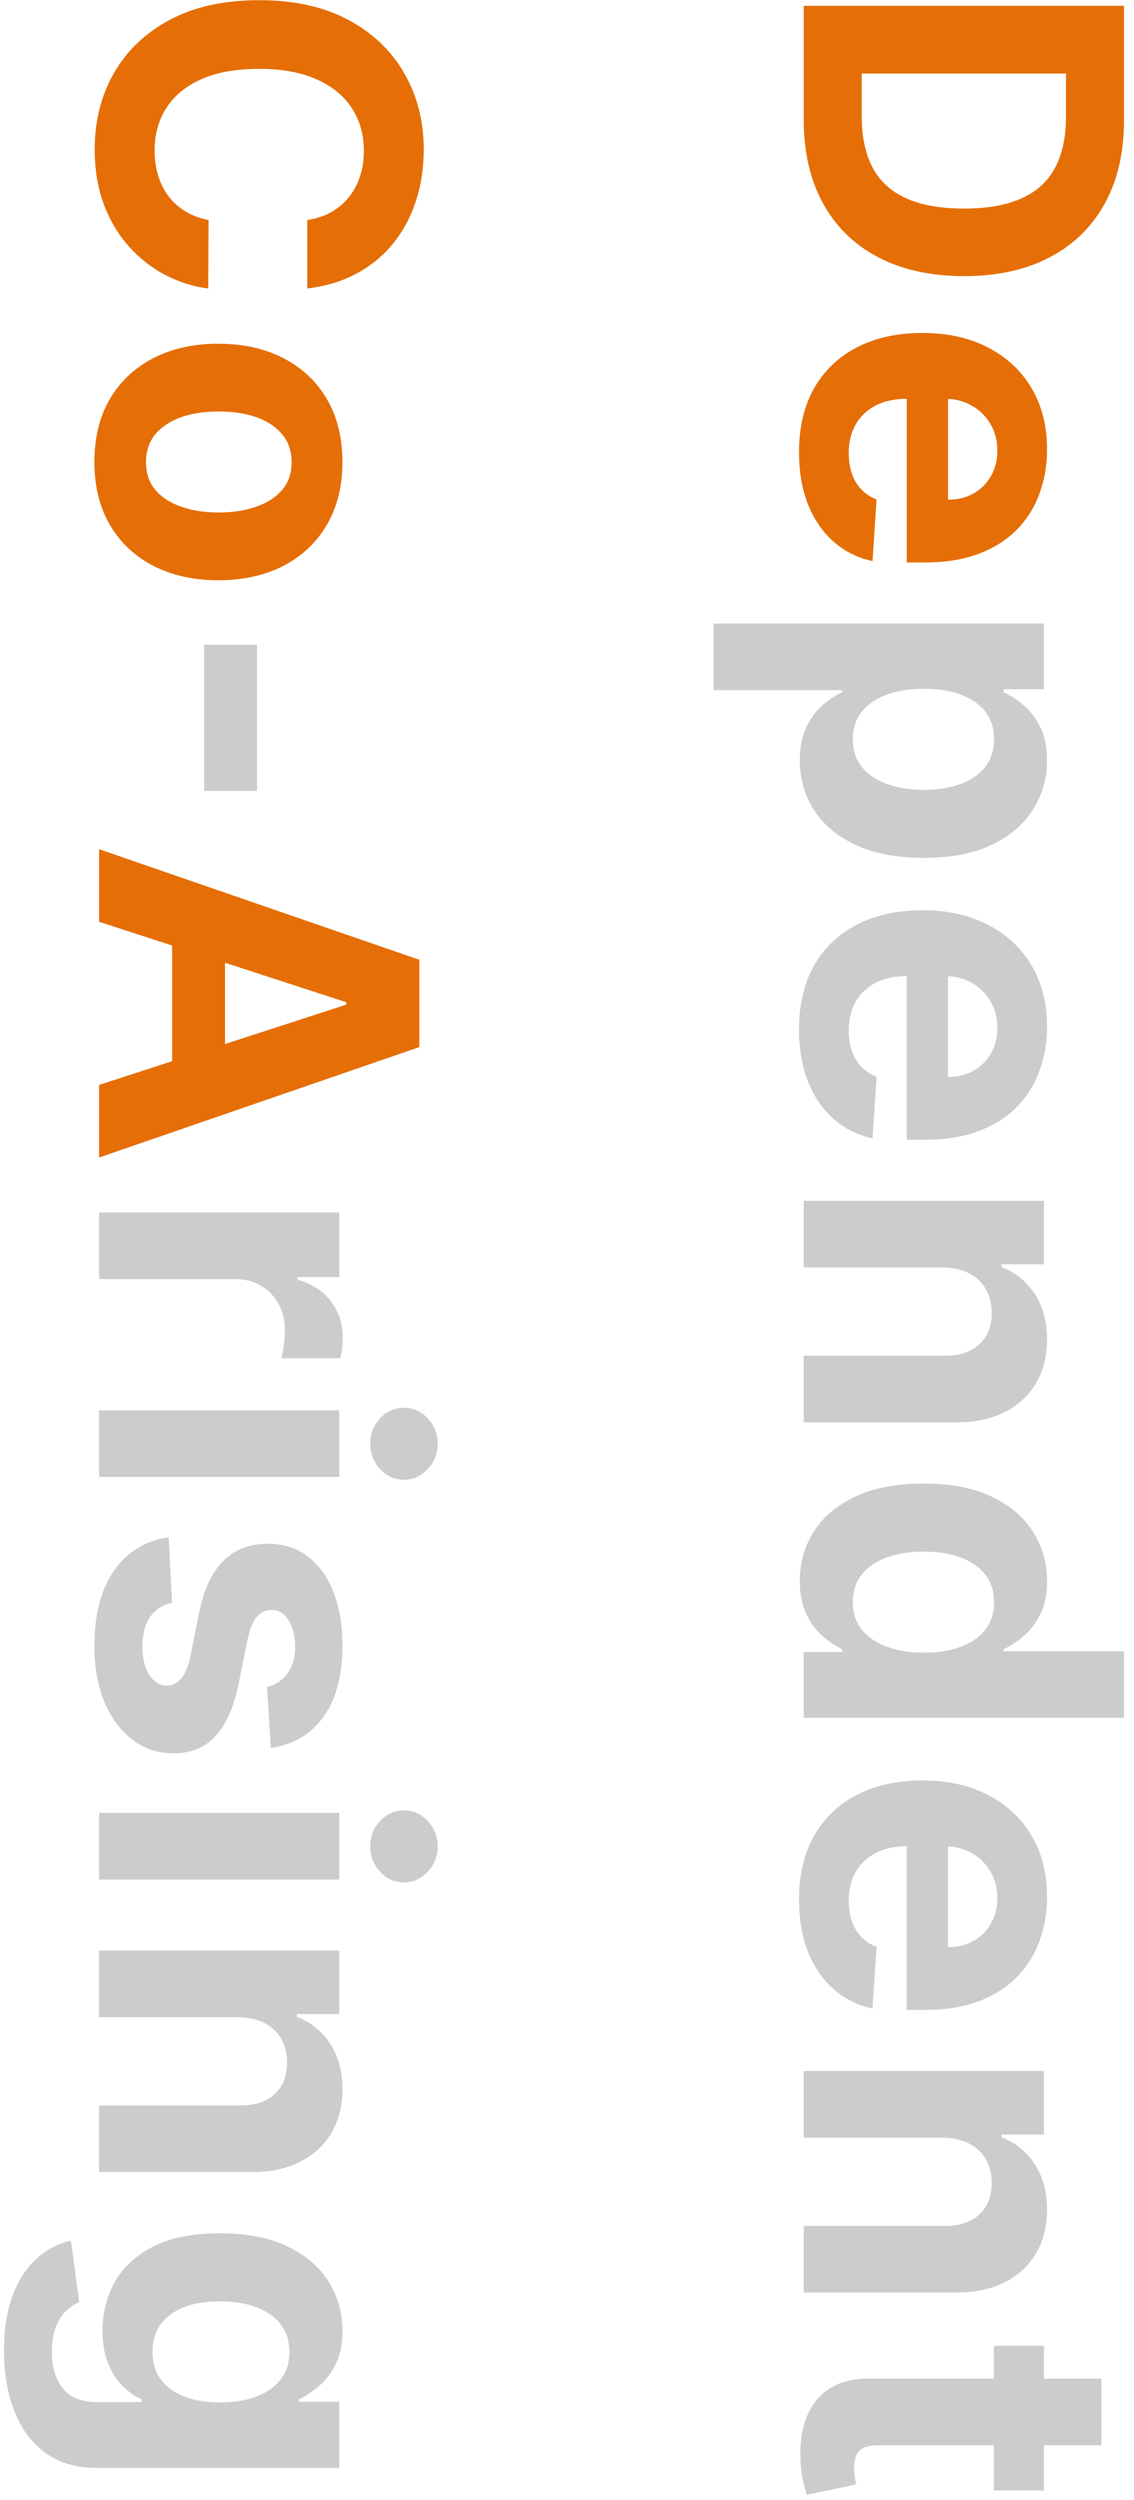
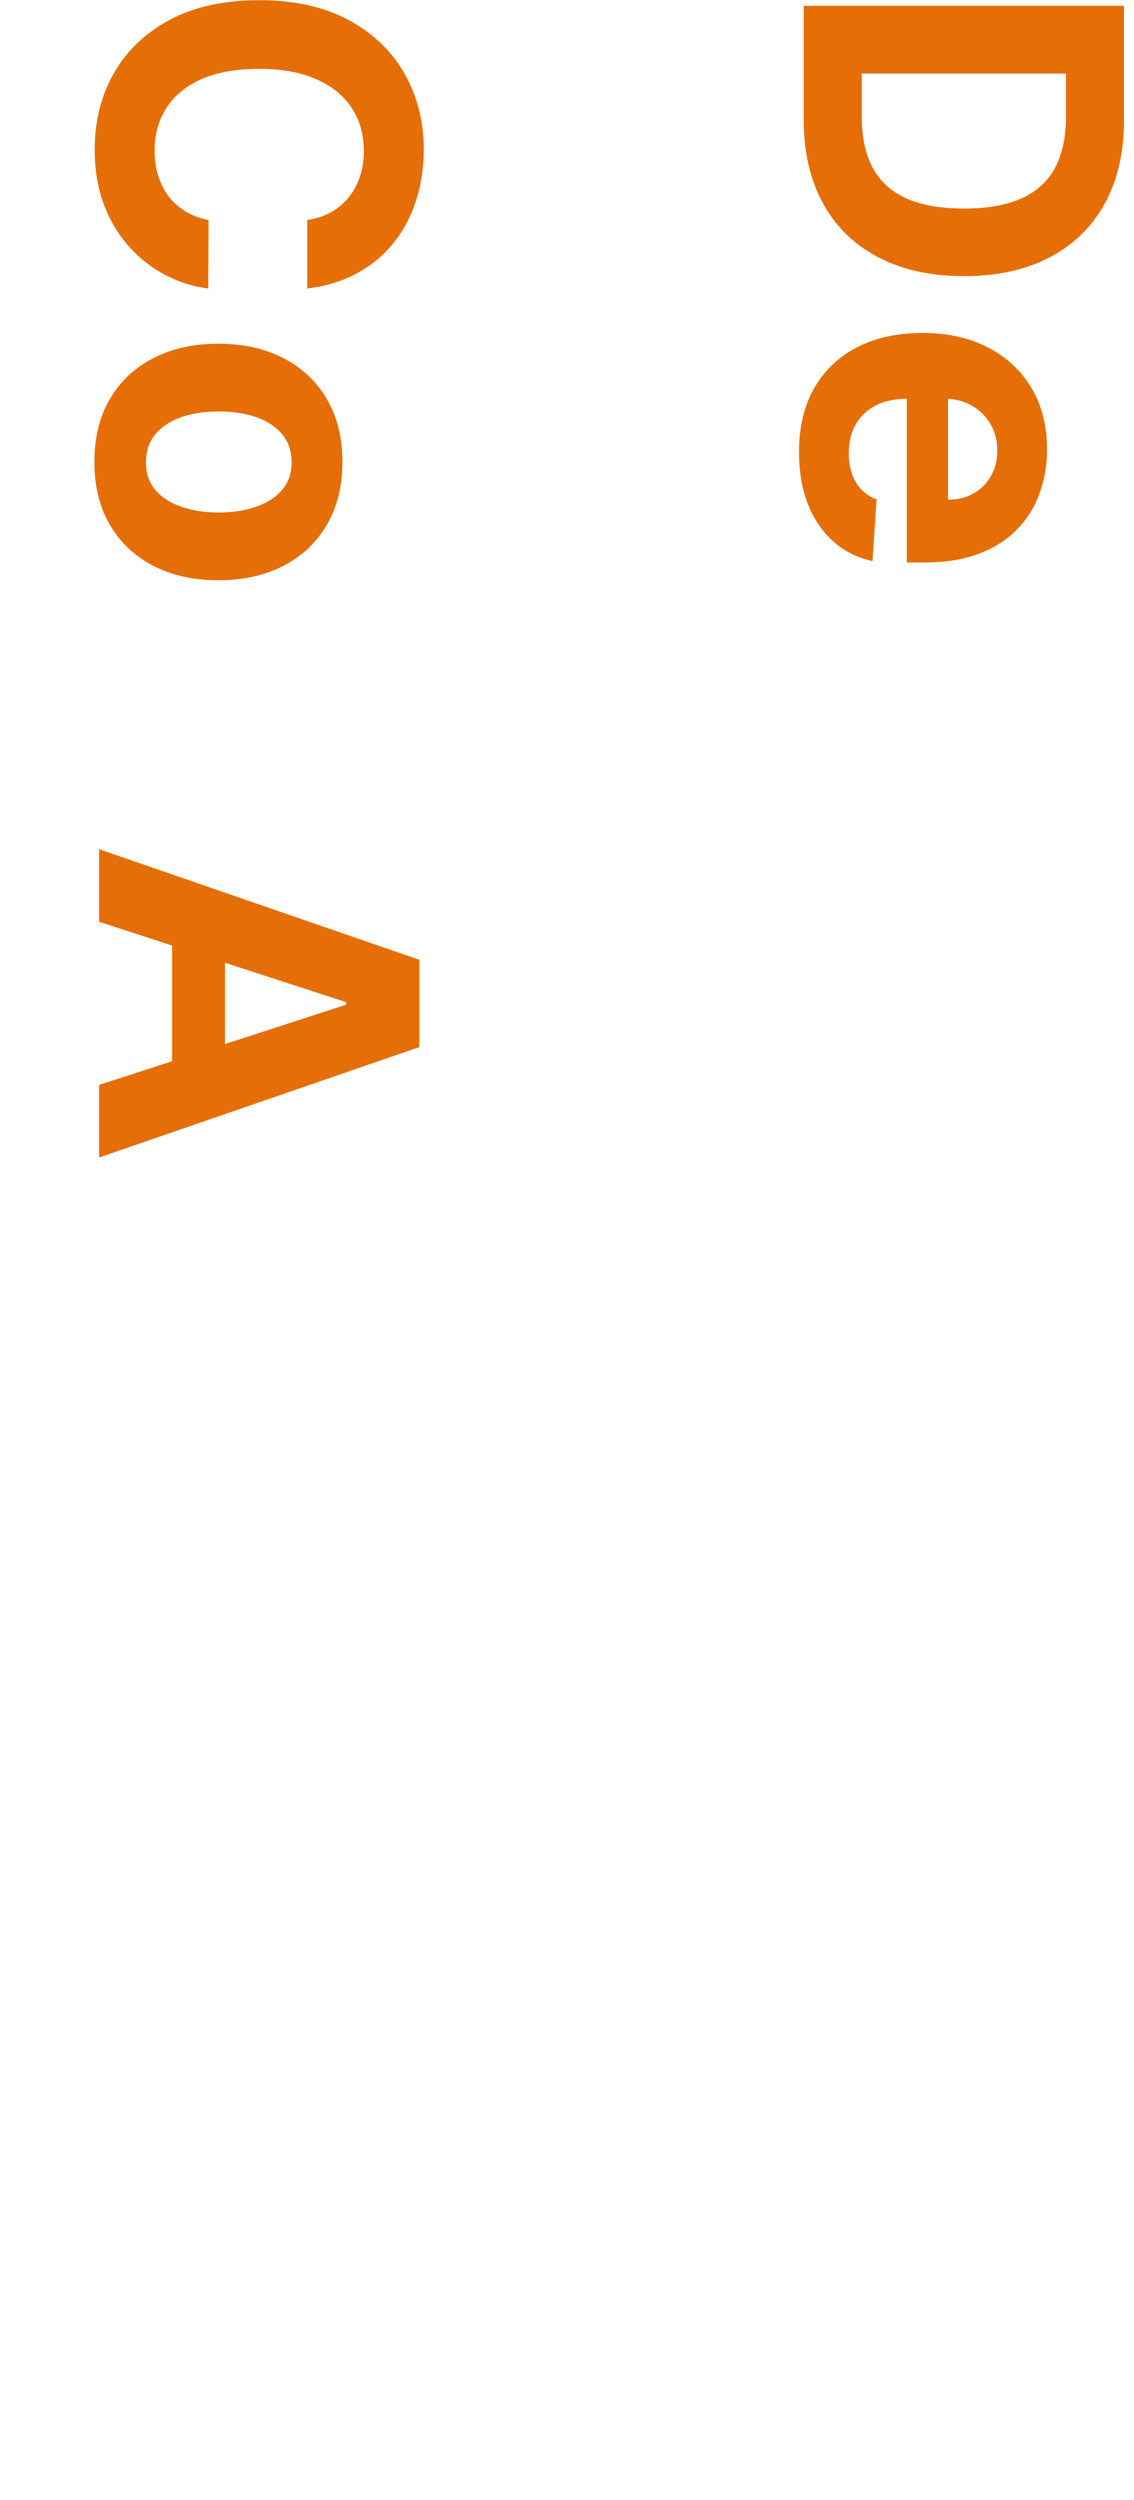
<svg xmlns="http://www.w3.org/2000/svg" width="103" height="227" viewBox="0 0 103 227" fill="none">
  <path d="M73 10.841L73 0.528L102.091 0.528L102.091 10.926C102.091 13.852 101.509 16.371 100.344 18.483C99.188 20.595 97.526 22.219 95.358 23.355C93.189 24.501 90.595 25.074 87.574 25.074C84.544 25.074 81.939 24.501 79.761 23.355C77.583 22.219 75.912 20.585 74.747 18.454C73.582 16.333 73 13.796 73 10.841ZM78.27 6.679L78.27 10.585C78.27 12.403 78.592 13.933 79.236 15.173C79.889 16.423 80.898 17.361 82.261 17.986C83.635 18.62 85.405 18.938 87.574 18.938C89.724 18.938 91.48 18.62 92.844 17.986C94.207 17.361 95.211 16.428 95.855 15.188C96.499 13.947 96.821 12.418 96.821 10.599L96.821 6.679L78.27 6.679ZM72.574 41.059C72.574 38.815 73.028 36.883 73.938 35.264C74.856 33.654 76.153 32.414 77.829 31.543C79.515 30.671 81.508 30.236 83.81 30.236C86.054 30.236 88.024 30.671 89.719 31.543C91.414 32.414 92.735 33.64 93.682 35.221C94.629 36.812 95.102 38.678 95.102 40.818C95.102 42.257 94.87 43.597 94.406 44.838C93.952 46.088 93.265 47.177 92.347 48.105C91.428 49.042 90.273 49.772 88.881 50.292C87.498 50.813 85.879 51.074 84.023 51.074L82.361 51.074L82.361 32.65L86.111 32.65L86.111 45.378C86.982 45.378 87.754 45.188 88.426 44.809C89.099 44.431 89.624 43.905 90.003 43.233C90.391 42.57 90.585 41.798 90.585 40.917C90.585 39.999 90.372 39.184 89.946 38.474C89.529 37.773 88.966 37.224 88.256 36.827C87.555 36.429 86.774 36.225 85.912 36.216L82.347 36.216C81.267 36.216 80.334 36.415 79.548 36.812C78.762 37.22 78.156 37.792 77.73 38.531C77.304 39.27 77.091 40.146 77.091 41.159C77.091 41.831 77.186 42.447 77.375 43.005C77.564 43.564 77.849 44.042 78.227 44.44C78.606 44.838 79.07 45.141 79.619 45.349L79.25 50.946C77.905 50.662 76.731 50.079 75.727 49.199C74.733 48.328 73.956 47.201 73.398 45.818C72.849 44.445 72.574 42.859 72.574 41.059ZM27.906 26.196L27.906 19.974C28.711 19.861 29.426 19.629 30.051 19.278C30.686 18.928 31.225 18.478 31.671 17.929C32.115 17.38 32.456 16.745 32.693 16.026C32.93 15.315 33.048 14.544 33.048 13.71C33.048 12.204 32.674 10.893 31.926 9.776C31.188 8.658 30.108 7.792 28.688 7.176C27.276 6.561 25.562 6.253 23.546 6.253C21.472 6.253 19.729 6.561 18.318 7.176C16.907 7.801 15.842 8.672 15.122 9.79C14.402 10.907 14.043 12.2 14.043 13.668C14.043 14.492 14.152 15.254 14.369 15.954C14.587 16.665 14.904 17.294 15.321 17.844C15.747 18.393 16.263 18.848 16.869 19.207C17.475 19.577 18.167 19.832 18.943 19.974L18.915 26.196C17.579 26.035 16.292 25.633 15.051 24.989C13.82 24.354 12.717 23.497 11.742 22.418C10.776 21.348 10.008 20.069 9.44 18.582C8.882 17.105 8.602 15.434 8.602 13.568C8.602 10.973 9.189 8.653 10.364 6.608C11.538 4.572 13.238 2.962 15.463 1.778C17.688 0.604 20.383 0.017 23.546 0.017C26.718 0.017 29.417 0.614 31.642 1.807C33.867 3 35.562 4.619 36.727 6.665C37.901 8.71 38.489 11.011 38.489 13.568C38.489 15.254 38.252 16.816 37.778 18.256C37.305 19.704 36.614 20.988 35.705 22.105C34.805 23.223 33.702 24.132 32.395 24.832C31.088 25.543 29.592 25.997 27.906 26.196ZM8.574 41.951C8.574 39.744 9.043 37.836 9.98 36.226C10.927 34.626 12.243 33.39 13.929 32.519C15.624 31.648 17.589 31.212 19.824 31.212C22.078 31.212 24.047 31.648 25.733 32.519C27.428 33.39 28.744 34.626 29.682 36.226C30.629 37.836 31.102 39.744 31.102 41.951C31.102 44.157 30.629 46.061 29.682 47.661C28.744 49.271 27.428 50.511 25.733 51.383C24.047 52.254 22.078 52.69 19.824 52.69C17.589 52.69 15.624 52.254 13.929 51.383C12.243 50.511 10.927 49.271 9.98 47.661C9.043 46.061 8.574 44.157 8.574 41.951ZM13.261 41.979C13.261 42.983 13.546 43.821 14.114 44.493C14.691 45.166 15.477 45.672 16.472 46.013C17.466 46.364 18.598 46.539 19.866 46.539C21.135 46.539 22.267 46.364 23.261 46.013C24.256 45.672 25.042 45.166 25.619 44.493C26.197 43.821 26.486 42.983 26.486 41.979C26.486 40.966 26.197 40.114 25.619 39.422C25.042 38.741 24.256 38.224 23.261 37.874C22.267 37.533 21.135 37.363 19.866 37.363C18.598 37.363 17.466 37.533 16.472 37.874C15.477 38.224 14.691 38.741 14.114 39.422C13.546 40.114 13.261 40.966 13.261 41.979ZM9 83.702L9 77.111L38.091 87.154L38.091 95.08L9 105.108L9 98.517L31.443 91.23L31.443 91.003L9 83.702ZM20.435 83.29L20.435 98.858L15.633 98.858L15.633 83.29L20.435 83.29Z" fill="#E56E07" />
-   <path d="M64.818 56.623L94.818 56.623L94.818 62.589L91.153 62.589L91.153 62.858C91.74 63.123 92.337 63.507 92.943 64.009C93.559 64.52 94.07 65.183 94.477 65.998C94.894 66.821 95.102 67.844 95.102 69.066C95.102 70.657 94.686 72.124 93.852 73.469C93.028 74.814 91.783 75.889 90.117 76.694C88.459 77.499 86.381 77.901 83.881 77.901C81.447 77.901 79.392 77.508 77.716 76.722C76.049 75.945 74.785 74.885 73.923 73.54C73.071 72.205 72.645 70.709 72.645 69.052C72.645 67.877 72.839 66.878 73.227 66.054C73.615 65.24 74.103 64.572 74.69 64.052C75.287 63.531 75.888 63.133 76.494 62.858L76.494 62.674L64.818 62.674L64.818 56.623ZM83.909 62.546C82.612 62.546 81.48 62.726 80.514 63.086C79.548 63.446 78.796 63.966 78.256 64.648C77.725 65.33 77.46 66.159 77.46 67.134C77.46 68.119 77.73 68.952 78.27 69.634C78.819 70.316 79.577 70.832 80.543 71.182C81.518 71.542 82.64 71.722 83.909 71.722C85.169 71.722 86.276 71.547 87.233 71.196C88.189 70.846 88.938 70.33 89.477 69.648C90.017 68.966 90.287 68.128 90.287 67.134C90.287 66.149 90.026 65.316 89.506 64.634C88.985 63.962 88.246 63.446 87.29 63.086C86.333 62.726 85.206 62.546 83.909 62.546ZM72.574 93.478C72.574 91.234 73.028 89.302 73.938 87.683C74.856 86.073 76.153 84.832 77.829 83.961C79.515 83.09 81.508 82.654 83.81 82.654C86.054 82.654 88.024 83.09 89.719 83.961C91.414 84.832 92.735 86.059 93.682 87.64C94.629 89.231 95.102 91.097 95.102 93.237C95.102 94.676 94.87 96.016 94.406 97.257C93.952 98.507 93.265 99.596 92.347 100.524C91.428 101.461 90.273 102.19 88.881 102.711C87.498 103.232 85.879 103.492 84.023 103.492L82.361 103.492L82.361 85.069L86.111 85.069L86.111 97.796C86.982 97.796 87.754 97.607 88.426 97.228C89.099 96.85 89.624 96.324 90.003 95.652C90.391 94.989 90.585 94.217 90.585 93.336C90.585 92.418 90.372 91.603 89.946 90.893C89.529 90.192 88.966 89.643 88.256 89.245C87.555 88.848 86.774 88.644 85.912 88.635L82.347 88.635C81.267 88.635 80.334 88.833 79.548 89.231C78.762 89.638 78.156 90.211 77.73 90.95C77.304 91.689 77.091 92.564 77.091 93.578C77.091 94.25 77.186 94.866 77.375 95.424C77.564 95.983 77.849 96.461 78.227 96.859C78.606 97.257 79.07 97.56 79.619 97.768L79.25 103.365C77.905 103.081 76.731 102.498 75.727 101.617C74.733 100.746 73.956 99.619 73.398 98.237C72.849 96.864 72.574 95.278 72.574 93.478ZM85.614 115.092L73 115.092L73 109.041L94.818 109.041L94.818 114.808L90.969 114.808L90.969 115.064C92.238 115.547 93.242 116.357 93.98 117.493C94.728 118.629 95.102 120.007 95.102 121.627C95.102 123.142 94.771 124.463 94.108 125.59C93.445 126.717 92.498 127.592 91.267 128.217C90.045 128.842 88.587 129.155 86.892 129.155L73 129.155L73 123.104L85.812 123.104C87.148 123.113 88.189 122.772 88.938 122.081C89.695 121.39 90.074 120.438 90.074 119.226C90.074 118.412 89.899 117.692 89.548 117.067C89.198 116.451 88.686 115.968 88.014 115.618C87.351 115.277 86.551 115.102 85.614 115.092ZM72.645 143.564C72.645 141.907 73.071 140.406 73.923 139.061C74.785 137.726 76.049 136.665 77.716 135.879C79.392 135.103 81.447 134.714 83.881 134.714C86.381 134.714 88.459 135.117 90.117 135.922C91.783 136.727 93.028 137.797 93.852 139.132C94.686 140.477 95.102 141.949 95.102 143.55C95.102 144.771 94.894 145.789 94.477 146.604C94.07 147.428 93.559 148.09 92.943 148.592C92.337 149.104 91.74 149.492 91.153 149.757L91.153 149.942L102.091 149.942L102.091 155.979L73 155.979L73 150.013L76.494 150.013L76.494 149.757C75.888 149.473 75.287 149.071 74.69 148.55C74.103 148.038 73.615 147.371 73.227 146.547C72.839 145.732 72.645 144.738 72.645 143.564ZM77.46 145.482C77.46 146.457 77.725 147.281 78.256 147.953C78.795 148.635 79.548 149.156 80.514 149.516C81.48 149.885 82.612 150.07 83.909 150.07C85.206 150.07 86.333 149.89 87.29 149.53C88.246 149.17 88.985 148.649 89.506 147.967C90.026 147.286 90.287 146.457 90.287 145.482C90.287 144.487 90.017 143.649 89.477 142.967C88.938 142.286 88.189 141.769 87.233 141.419C86.276 141.069 85.169 140.893 83.909 140.893C82.64 140.893 81.518 141.069 80.543 141.419C79.577 141.779 78.819 142.295 78.27 142.967C77.73 143.649 77.46 144.487 77.46 145.482ZM72.574 172.497C72.574 170.253 73.028 168.321 73.938 166.702C74.856 165.092 76.153 163.851 77.829 162.98C79.515 162.109 81.508 161.673 83.81 161.673C86.054 161.673 88.024 162.109 89.719 162.98C91.414 163.851 92.735 165.078 93.682 166.659C94.629 168.25 95.102 170.115 95.102 172.256C95.102 173.695 94.87 175.035 94.406 176.275C93.952 177.525 93.265 178.614 92.347 179.542C91.428 180.48 90.273 181.209 88.881 181.73C87.498 182.251 85.879 182.511 84.023 182.511L82.361 182.511L82.361 164.088L86.111 164.088L86.111 176.815C86.982 176.815 87.754 176.626 88.426 176.247C89.099 175.868 89.624 175.343 90.003 174.67C90.391 174.007 90.585 173.236 90.585 172.355C90.585 171.436 90.372 170.622 89.946 169.912C89.529 169.211 88.966 168.662 88.256 168.264C87.555 167.866 86.774 167.663 85.912 167.653L82.347 167.653C81.267 167.653 80.334 167.852 79.548 168.25C78.762 168.657 78.156 169.23 77.73 169.969C77.304 170.707 77.091 171.583 77.091 172.596C77.091 173.269 77.186 173.884 77.375 174.443C77.564 175.002 77.849 175.48 78.227 175.878C78.606 176.275 79.07 176.578 79.619 176.787L79.25 182.383C77.905 182.099 76.731 181.517 75.727 180.636C74.733 179.765 73.956 178.638 73.398 177.256C72.849 175.882 72.574 174.296 72.574 172.497ZM85.614 194.111L73 194.111L73 188.06L94.818 188.06L94.818 193.827L90.969 193.827L90.969 194.083C92.238 194.566 93.242 195.375 93.98 196.512C94.728 197.648 95.102 199.026 95.102 200.645C95.102 202.16 94.771 203.481 94.108 204.608C93.445 205.735 92.498 206.611 91.267 207.236C90.045 207.861 88.587 208.174 86.892 208.174L73 208.174L73 202.123L85.812 202.123C87.148 202.132 88.189 201.791 88.938 201.1C89.695 200.409 90.074 199.457 90.074 198.245C90.074 197.43 89.899 196.711 89.548 196.086C89.198 195.47 88.686 194.987 88.014 194.637C87.351 194.296 86.551 194.121 85.614 194.111ZM94.818 226.148L90.273 226.148L90.273 213.009L94.818 213.009L94.818 226.148ZM100.045 215.992L100.045 222.043L79.704 222.043C79.146 222.043 78.71 222.128 78.398 222.299C78.095 222.469 77.882 222.706 77.758 223.009C77.635 223.321 77.574 223.681 77.574 224.088C77.574 224.372 77.597 224.657 77.645 224.941C77.702 225.225 77.744 225.443 77.773 225.594L73.27 226.546C73.175 226.243 73.066 225.817 72.943 225.267C72.811 224.718 72.73 224.05 72.702 223.264C72.645 221.806 72.839 220.528 73.284 219.429C73.729 218.34 74.42 217.493 75.358 216.887C76.295 216.281 77.479 215.982 78.909 215.992L100.045 215.992ZM23.347 71.818L18.546 71.818L18.546 58.551L23.347 58.551L23.347 71.818ZM9 110.096L30.818 110.096L30.818 115.962L27.011 115.962L27.011 116.19C28.366 116.587 29.388 117.255 30.079 118.193C30.78 119.13 31.131 120.21 31.131 121.431C31.131 121.734 31.112 122.061 31.074 122.411C31.036 122.762 30.984 123.07 30.918 123.335L25.548 123.335C25.634 123.051 25.709 122.658 25.776 122.156C25.842 121.654 25.875 121.195 25.875 120.778C25.875 119.888 25.681 119.092 25.293 118.391C24.914 117.7 24.384 117.151 23.702 116.744C23.02 116.346 22.234 116.147 21.344 116.147L9 116.147L9 110.096ZM9 128.063L30.818 128.063L30.818 134.114L9 134.114L9 128.063ZM33.631 131.103C33.631 130.203 33.929 129.432 34.526 128.788C35.132 128.153 35.856 127.836 36.699 127.836C37.532 127.836 38.247 128.153 38.844 128.788C39.45 129.432 39.753 130.203 39.753 131.103C39.753 132.003 39.45 132.77 38.844 133.404C38.247 134.048 37.532 134.37 36.699 134.37C35.856 134.37 35.132 134.048 34.526 133.404C33.929 132.77 33.631 132.003 33.631 131.103ZM24.597 158.715L24.256 153.175C24.729 153.081 25.155 152.877 25.534 152.564C25.922 152.252 26.23 151.84 26.457 151.329C26.694 150.827 26.812 150.225 26.812 149.525C26.812 148.587 26.614 147.796 26.216 147.153C25.828 146.509 25.307 146.187 24.653 146.187C24.133 146.187 23.692 146.395 23.332 146.812C22.973 147.228 22.684 147.943 22.466 148.957L21.67 152.905C21.235 155.027 20.534 156.608 19.568 157.65C18.602 158.691 17.333 159.212 15.761 159.212C14.331 159.212 13.077 158.791 11.997 157.948C10.918 157.115 10.075 155.969 9.469 154.511C8.872 153.062 8.574 151.39 8.574 149.496C8.574 146.608 9.175 144.307 10.378 142.593C11.59 140.888 13.238 139.889 15.321 139.596L15.633 145.547C14.753 145.727 14.081 146.163 13.617 146.854C13.162 147.546 12.935 148.431 12.935 149.511C12.935 150.571 13.138 151.423 13.545 152.067C13.962 152.721 14.497 153.052 15.151 153.062C15.7 153.052 16.15 152.82 16.5 152.366C16.86 151.911 17.134 151.21 17.324 150.263L18.077 146.485C18.503 144.354 19.241 142.768 20.293 141.726C21.344 140.694 22.684 140.178 24.312 140.178C25.714 140.178 26.921 140.557 27.935 141.314C28.948 142.082 29.729 143.156 30.278 144.539C30.828 145.931 31.102 147.56 31.102 149.425C31.102 152.181 30.52 154.35 29.355 155.931C28.19 157.522 26.604 158.45 24.597 158.715ZM9 164.623L30.818 164.623L30.818 170.674L9 170.674L9 164.623ZM33.631 167.662C33.631 166.763 33.929 165.991 34.526 165.347C35.132 164.713 35.856 164.395 36.699 164.395C37.532 164.395 38.247 164.713 38.844 165.347C39.45 165.991 39.753 166.763 39.753 167.662C39.753 168.562 39.45 169.329 38.844 169.963C38.247 170.607 37.532 170.929 36.699 170.929C35.856 170.929 35.132 170.607 34.526 169.963C33.929 169.329 33.631 168.562 33.631 167.662ZM21.614 183.172L9 183.172L9 177.121L30.818 177.121L30.818 182.888L26.969 182.888L26.969 183.144C28.238 183.627 29.241 184.436 29.98 185.573C30.728 186.709 31.102 188.087 31.102 189.706C31.102 191.221 30.771 192.542 30.108 193.669C29.445 194.796 28.498 195.672 27.267 196.297C26.045 196.922 24.587 197.235 22.892 197.235L9 197.235L9 191.184L21.812 191.184C23.148 191.193 24.189 190.852 24.938 190.161C25.695 189.47 26.074 188.518 26.074 187.306C26.074 186.491 25.899 185.772 25.548 185.147C25.198 184.531 24.686 184.048 24.014 183.698C23.351 183.357 22.551 183.182 21.614 183.172ZM0.364 213.433C0.364 211.473 0.634 209.792 1.173 208.391C1.704 206.999 2.428 205.891 3.347 205.067C4.265 204.243 5.297 203.708 6.443 203.462L7.196 209.058C6.76 209.229 6.353 209.499 5.974 209.868C5.596 210.237 5.293 210.725 5.065 211.331C4.829 211.947 4.71 212.695 4.71 213.575C4.71 214.892 5.032 215.976 5.676 216.828C6.311 217.69 7.376 218.121 8.872 218.121L12.864 218.121L12.864 217.865C12.258 217.6 11.685 217.202 11.145 216.672C10.605 216.142 10.165 215.46 9.824 214.627C9.483 213.793 9.312 212.799 9.312 211.644C9.312 210.005 9.691 208.514 10.449 207.169C11.216 205.834 12.385 204.769 13.957 203.973C15.539 203.187 17.537 202.794 19.952 202.794C22.423 202.794 24.488 203.197 26.145 204.002C27.802 204.806 29.043 205.877 29.866 207.212C30.69 208.556 31.102 210.029 31.102 211.629C31.102 212.851 30.894 213.874 30.477 214.698C30.07 215.521 29.559 216.184 28.943 216.686C28.337 217.198 27.741 217.591 27.153 217.865L27.153 218.092L30.818 218.092L30.818 224.101L8.787 224.101C6.931 224.101 5.378 223.646 4.128 222.737C2.878 221.828 1.94 220.569 1.315 218.959C0.681 217.359 0.364 215.517 0.364 213.433ZM13.858 213.561C13.858 214.537 14.099 215.36 14.582 216.033C15.075 216.715 15.776 217.235 16.685 217.595C17.603 217.965 18.702 218.149 19.98 218.149C21.259 218.149 22.366 217.969 23.304 217.61C24.251 217.25 24.985 216.729 25.506 216.047C26.026 215.365 26.287 214.537 26.287 213.561C26.287 212.567 26.017 211.729 25.477 211.047C24.947 210.365 24.208 209.849 23.261 209.499C22.314 209.148 21.221 208.973 19.98 208.973C18.721 208.973 17.632 209.148 16.713 209.499C15.804 209.859 15.098 210.375 14.597 211.047C14.104 211.729 13.858 212.567 13.858 213.561Z" fill="black" fill-opacity="0.2" />
</svg>